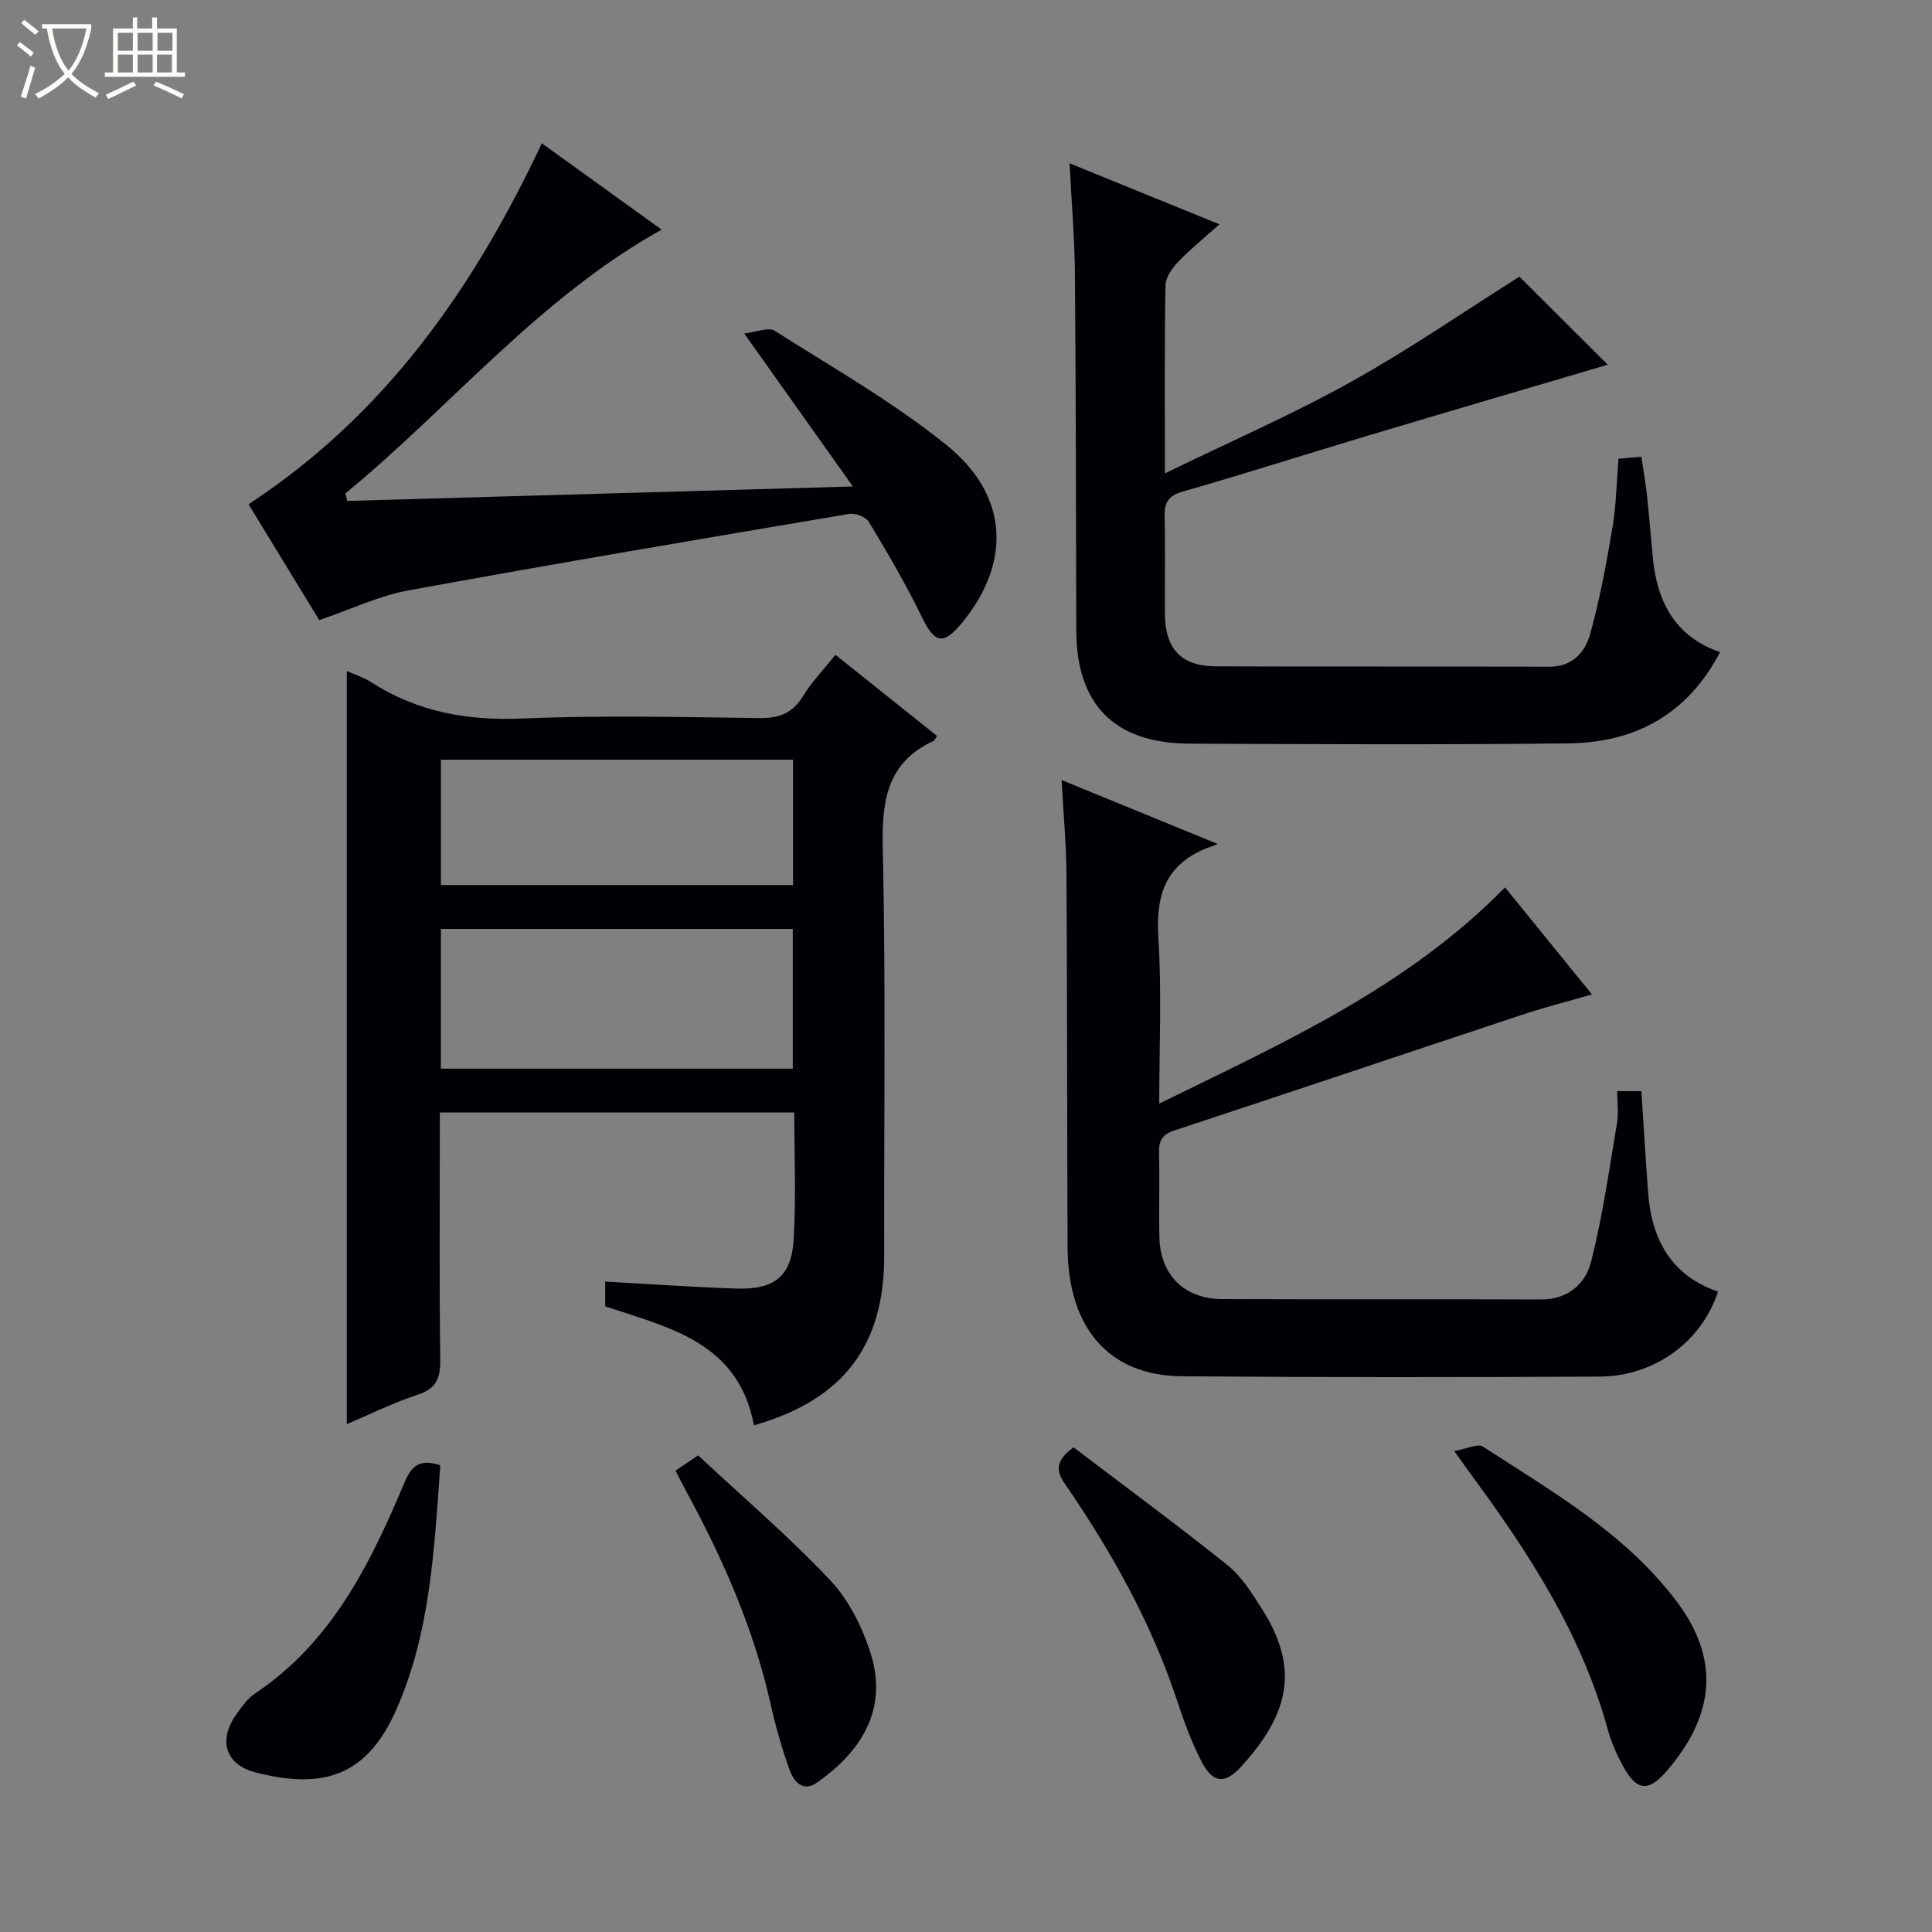
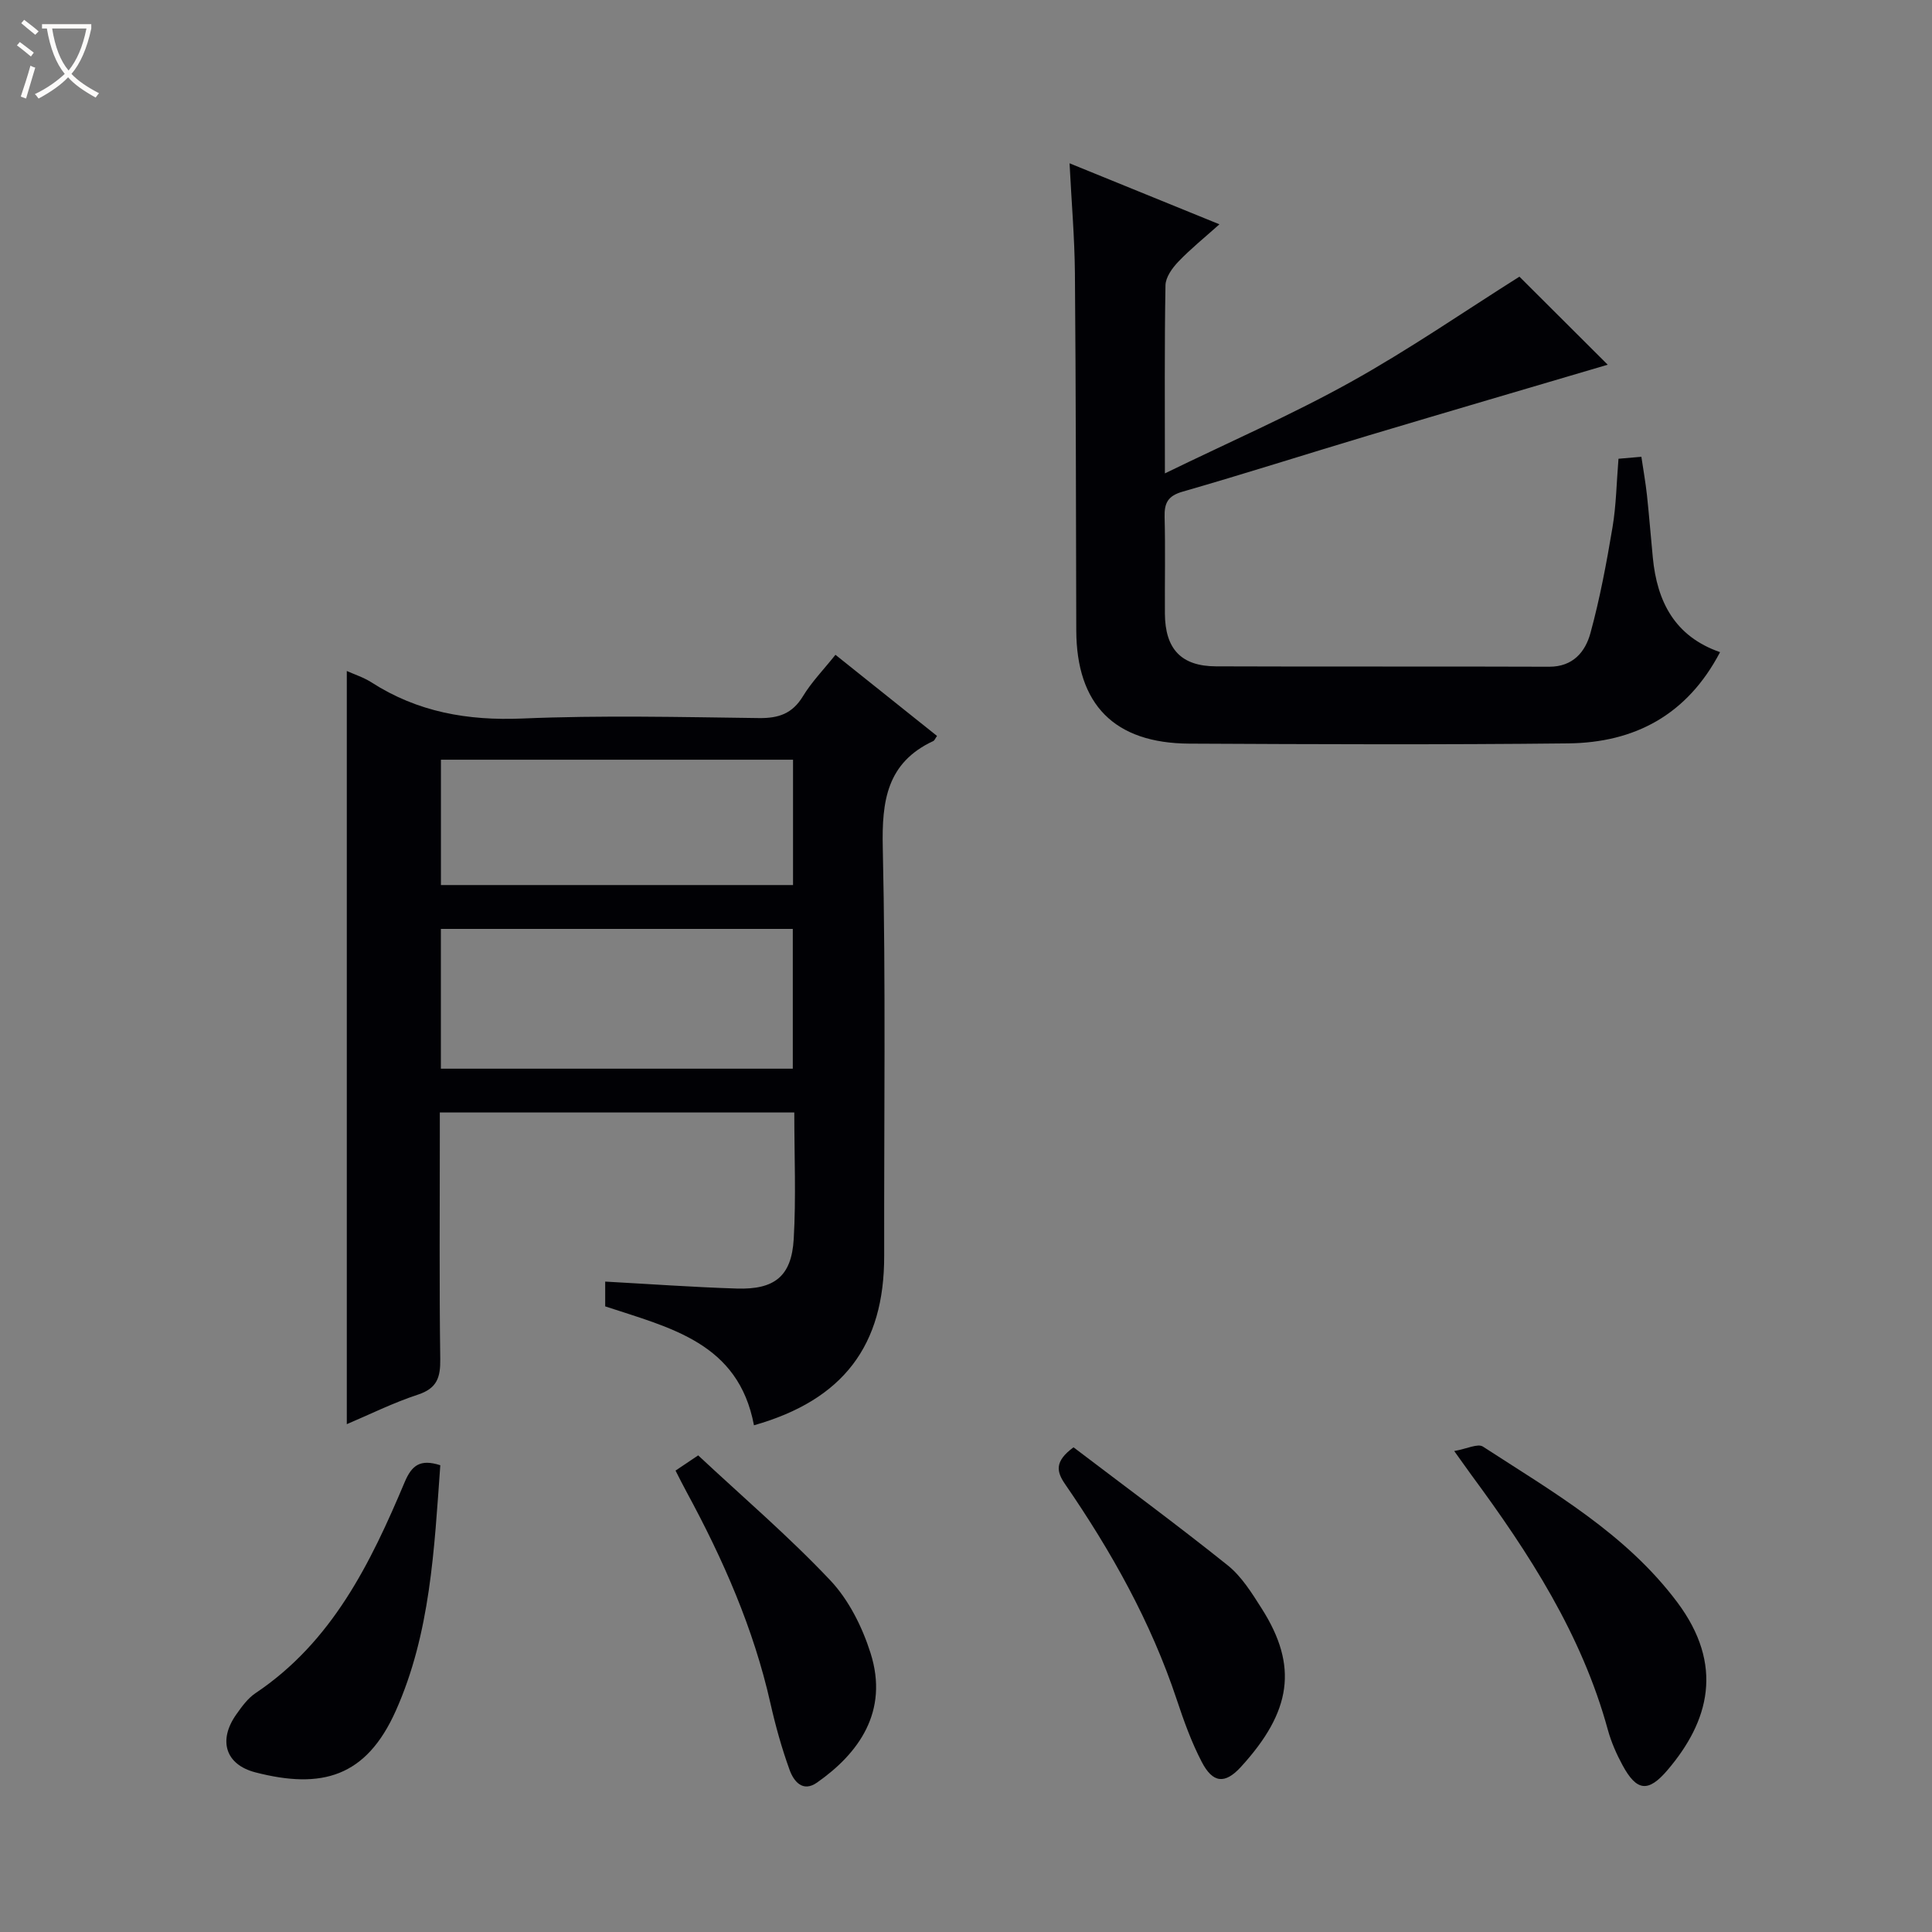
<svg xmlns="http://www.w3.org/2000/svg" enable-background="new 0 0 400 400" viewBox="0 0 400 400">
  <rect x="0" y="0" width="400" height="400" fill="#808080" stroke="none" />
  <path d="m6.4 11.7c-1-.8-1.9-1.6-2.9-2.3l.6-.7c.9.7 1.9 1.4 2.9 2.2zm-2.1 8.3c.7-2.1 1.4-4.2 2-6.4.2.1.6.3 1 .4-.7 2.3-1.3 4.4-1.9 6.4zm3-12.8c-1.1-.9-2.1-1.7-2.9-2.4l.6-.7c1 .8 2 1.5 3 2.4zm1.4-1.3v-.9h10.2v.9c-.9 4.2-2.3 7.3-4.1 9.4 1.3 1.4 3.2 2.7 5.7 4-.2.2-.4.5-.7.9-2.5-1.4-4.4-2.7-5.7-4.2-1.4 1.5-3.5 3-6.1 4.4 0 0 0 0-.1-.1-.3-.4-.5-.7-.7-.8 2.7-1.3 4.7-2.8 6.2-4.2-1.8-2.2-3-5.3-3.7-9.4zm9.2 0h-7.1c.6 3.8 1.7 6.7 3.4 8.7 1.7-2.1 2.9-4.8 3.7-8.7z" fill="#fcfbfa" />
-   <path d="m31.6 3.6h.9v2.3h4.1v9.1h1.7v.9h-16.6v-.9h1.7v-9.1h4.1v-2.3h.9v2.3h3.1v-2.3zm-4 13.3.6.8c-1.9.9-3.8 1.9-5.8 2.8-.2-.3-.3-.6-.5-.9 2-.9 3.9-1.8 5.7-2.7zm-3.2-10.1v3.7h3.1v-3.7zm0 4.5v3.7h3.1v-3.7zm4.1-4.5v3.7h3.1v-3.7zm0 4.5v3.7h3.1v-3.7zm9.1 9.1c-2.1-1.1-4.1-2-5.8-2.7l.5-.8c2.2.9 4.1 1.8 5.8 2.6zm-1.9-13.6h-3.1v3.7h3.1zm-3.2 4.5v3.7h3.1v-3.7z" fill="#fcfbfa" />
  <g fill="#010105">
    <path d="m156.1 295.09c-3.22-17.1-17.3-20.15-30.8-24.62 0-1.52 0-3.25 0-5.13 9.11.5 18.16 1.15 27.23 1.44 7.85.25 11.35-2.55 11.8-10.24.5-8.6.12-17.26.12-26.21-24.4 0-48.48 0-73.39 0v5.08c0 15.33-.12 30.66.09 45.98.05 3.78-.66 6.05-4.61 7.35-5.15 1.69-10.06 4.14-14.74 6.12 0-52.06 0-103.88 0-155.94 1.59.72 3.49 1.32 5.11 2.36 9.57 6.15 19.91 7.96 31.26 7.48 16.3-.69 32.65-.3 48.97-.09 4.08.05 6.91-.92 9.1-4.52 1.79-2.95 4.26-5.48 6.73-8.58 7.17 5.72 14.1 11.27 21.03 16.8-.38.53-.51.93-.77 1.05-9.62 4.49-10.68 12.39-10.46 22.09.63 28.14.24 56.31.29 84.46.05 18.57-8.45 29.87-26.96 35.12zm8.04-73.83c0-9.98 0-19.5 0-28.94-24.53 0-48.61 0-72.86 0v28.94zm-72.85-38.02h72.9c0-8.9 0-17.43 0-25.95-24.49 0-48.58 0-72.9 0z" />
-     <path d="m219.79 161.5c10.84 4.44 20.64 8.45 32.35 13.25-1.79.68-2.55.92-3.26 1.25-7.94 3.64-9.58 9.97-9.05 18.23.71 11.07.18 22.22.18 34.26 25.74-12.64 51.25-24.02 71.59-44.76 5.88 7.23 11.7 14.4 18 22.16-5.06 1.46-9.63 2.61-14.1 4.09-24.11 7.99-48.18 16.1-72.31 24.05-2.56.84-3.3 2.11-3.23 4.65.16 5.83-.05 11.67.08 17.49.18 7.78 5.13 12.76 12.99 12.79 22 .1 43.99-.02 65.99.08 5.61.03 9.24-3.24 10.39-7.78 2.4-9.42 3.75-19.11 5.37-28.71.35-2.07.05-4.25.05-6.64h5c.47 7.12.88 14.06 1.39 20.99.72 9.73 4.8 17.2 14.47 20.51-3.38 10.38-13.11 17.54-24.54 17.6-28.83.15-57.66.17-86.48-.07-15.09-.13-23.57-9.98-23.64-26.75-.11-25.83-.07-51.66-.23-77.48-.06-6.14-.63-12.26-1.01-19.21z" />
    <path d="m221.44 33.81c10.3 4.19 20.28 8.25 31.03 12.63-3.09 2.77-5.98 5.09-8.51 7.74-1.26 1.31-2.63 3.22-2.66 4.89-.22 12.48-.12 24.97-.12 38.94 13.38-6.52 26.27-12.13 38.49-18.93 12.14-6.75 23.61-14.68 34.91-21.8 5.62 5.6 11.94 11.91 18.28 18.23-16.22 4.79-32.84 9.66-49.43 14.62-12.87 3.85-25.67 7.95-38.58 11.66-3.07.88-3.81 2.36-3.73 5.27.17 6.66.02 13.33.06 19.99.05 7.32 3.37 10.88 10.57 10.91 22.99.09 45.98-.01 68.97.08 4.96.02 7.51-3.09 8.57-6.99 1.96-7.17 3.33-14.52 4.56-21.86.77-4.56.83-9.23 1.24-14.21 1.48-.13 2.88-.25 4.74-.41.42 2.84.88 5.4 1.16 7.99.46 4.29.79 8.6 1.21 12.9.88 9.09 4.53 16.3 13.92 19.56-6.83 13.04-17.72 18.74-31.44 18.89-26.15.29-52.31.18-78.46.05-15.53-.08-23.35-8.1-23.39-23.47-.07-24.65-.07-49.3-.28-73.95-.07-7.44-.72-14.88-1.11-22.73z" />
-     <path d="m66.09 128.38c-4.88-8.01-9.89-16.21-14.63-23.98 28.21-18.49 46.48-44.48 60.72-74.73 8.16 5.88 16.3 11.74 24.8 17.87-25.54 14.25-43.62 36.66-65.48 54.63.14.51.27 1.02.41 1.54 34.39-.98 68.78-1.97 104.67-2.99-7.58-10.68-14.62-20.58-22.49-31.67 2.54-.29 5.01-1.38 6.27-.58 12.05 7.64 24.57 14.77 35.62 23.69 12.84 10.36 13.41 24.14 3.42 36.51-4.09 5.06-5.86 4.63-8.61-1.06-3.25-6.71-7.06-13.17-10.91-19.57-.62-1.03-2.81-1.86-4.08-1.64-30.41 5.14-60.82 10.27-91.15 15.82-6.12 1.11-11.92 3.91-18.56 6.16z" />
    <path d="m301.08 300.42c2.6-.45 4.87-1.61 5.94-.92 14.45 9.39 29.56 17.99 40.21 32.19 9.8 13.07 6.64 24.68-2.02 34.82-3.96 4.64-6.35 4.36-9.27-1.02-1.26-2.32-2.35-4.8-3.05-7.34-5.4-19.76-16.3-36.56-28.27-52.79-.88-1.2-1.73-2.43-3.54-4.94z" />
    <path d="m222.26 299.65c10.61 8.07 21.44 16.04 31.93 24.44 2.89 2.32 5.01 5.76 7.05 8.97 7.56 11.89 6.18 21.28-4.34 32.78-3.31 3.61-5.82 3.34-8.11-1.09-2.13-4.09-3.71-8.51-5.17-12.9-5.35-16.08-13.54-30.66-23.08-44.54-1.78-2.58-2.31-4.7 1.72-7.66z" />
    <path d="m91.16 303.36c-1.26 17.44-2.05 34.79-9.21 50.83-6.13 13.73-15.32 16.31-29.07 12.76-6.26-1.62-7.72-6.67-3.97-11.98 1.14-1.62 2.39-3.35 3.99-4.42 15.89-10.65 23.82-26.92 30.9-43.73 1.45-3.41 3.16-4.81 7.36-3.46z" />
    <path d="m139.86 304.47c1.37-.92 2.57-1.72 4.69-3.15 9.16 8.56 18.75 16.76 27.36 25.88 3.83 4.06 6.62 9.66 8.33 15.06 3.85 12.14-2.53 20.81-11.08 26.8-3 2.11-4.85-.31-5.69-2.64-1.62-4.48-2.91-9.11-3.96-13.76-3.48-15.48-9.8-29.82-17.32-43.69-.78-1.42-1.5-2.89-2.33-4.5z" />
  </g>
</svg>